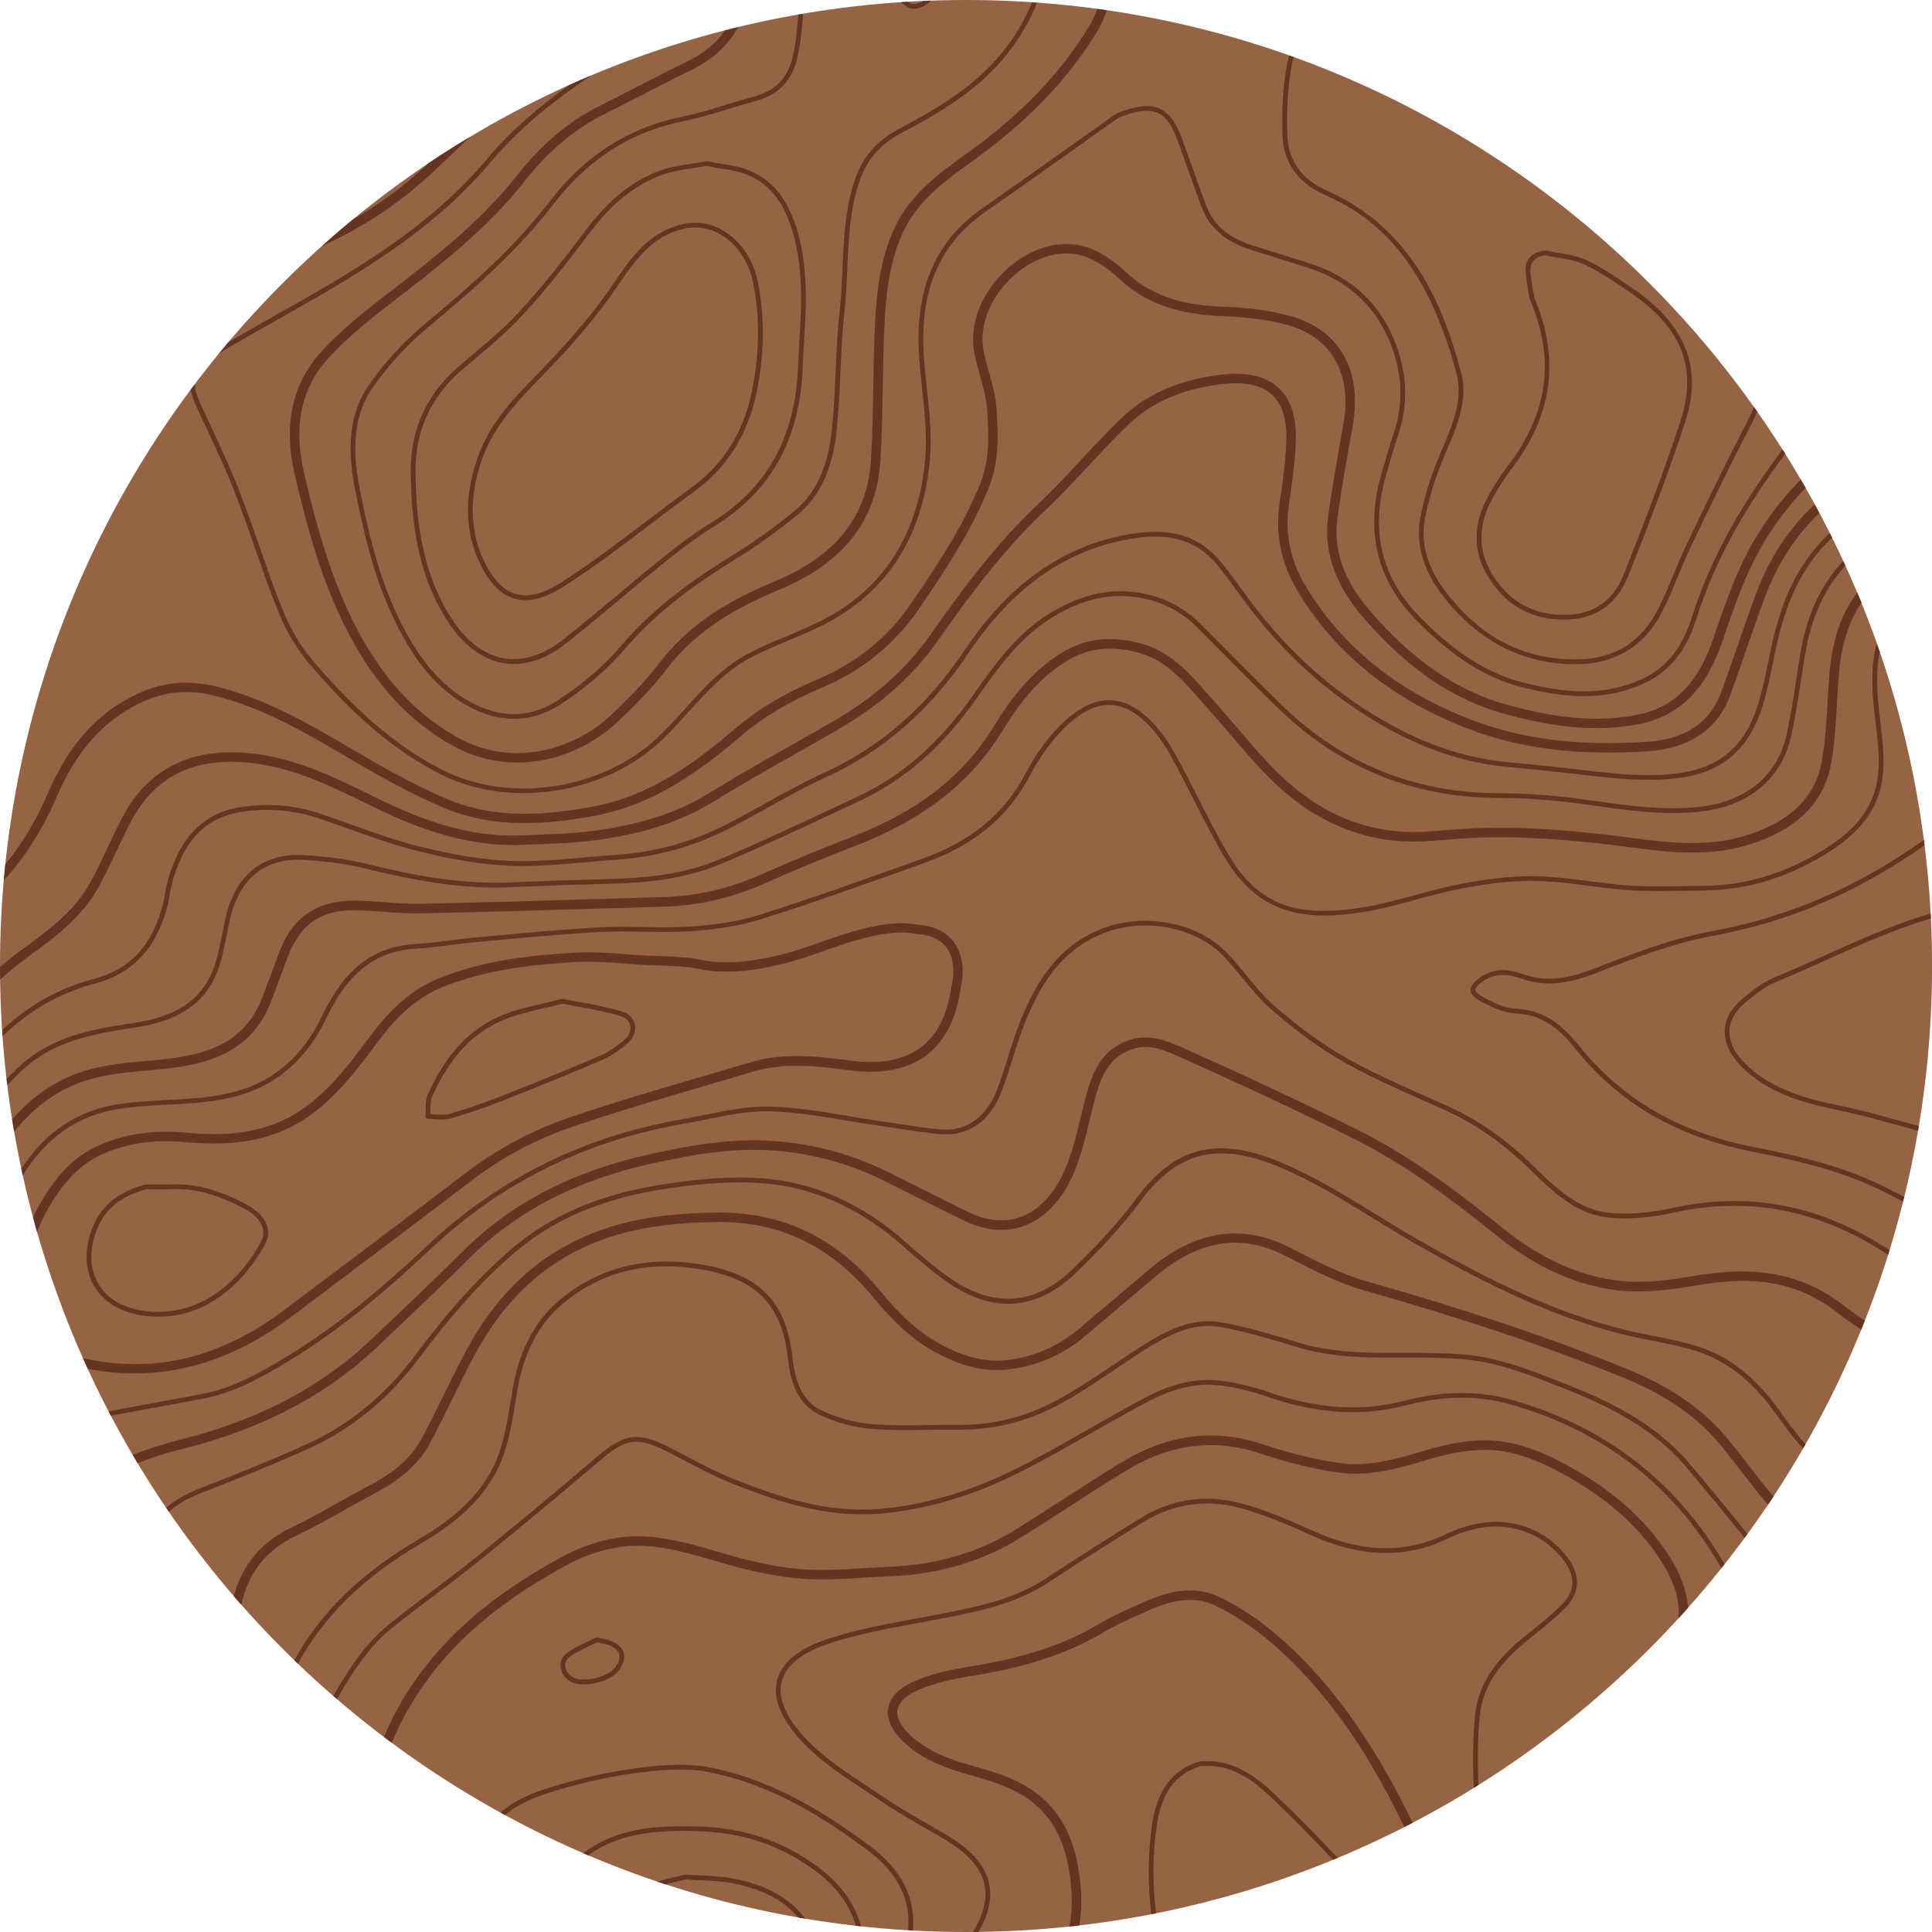
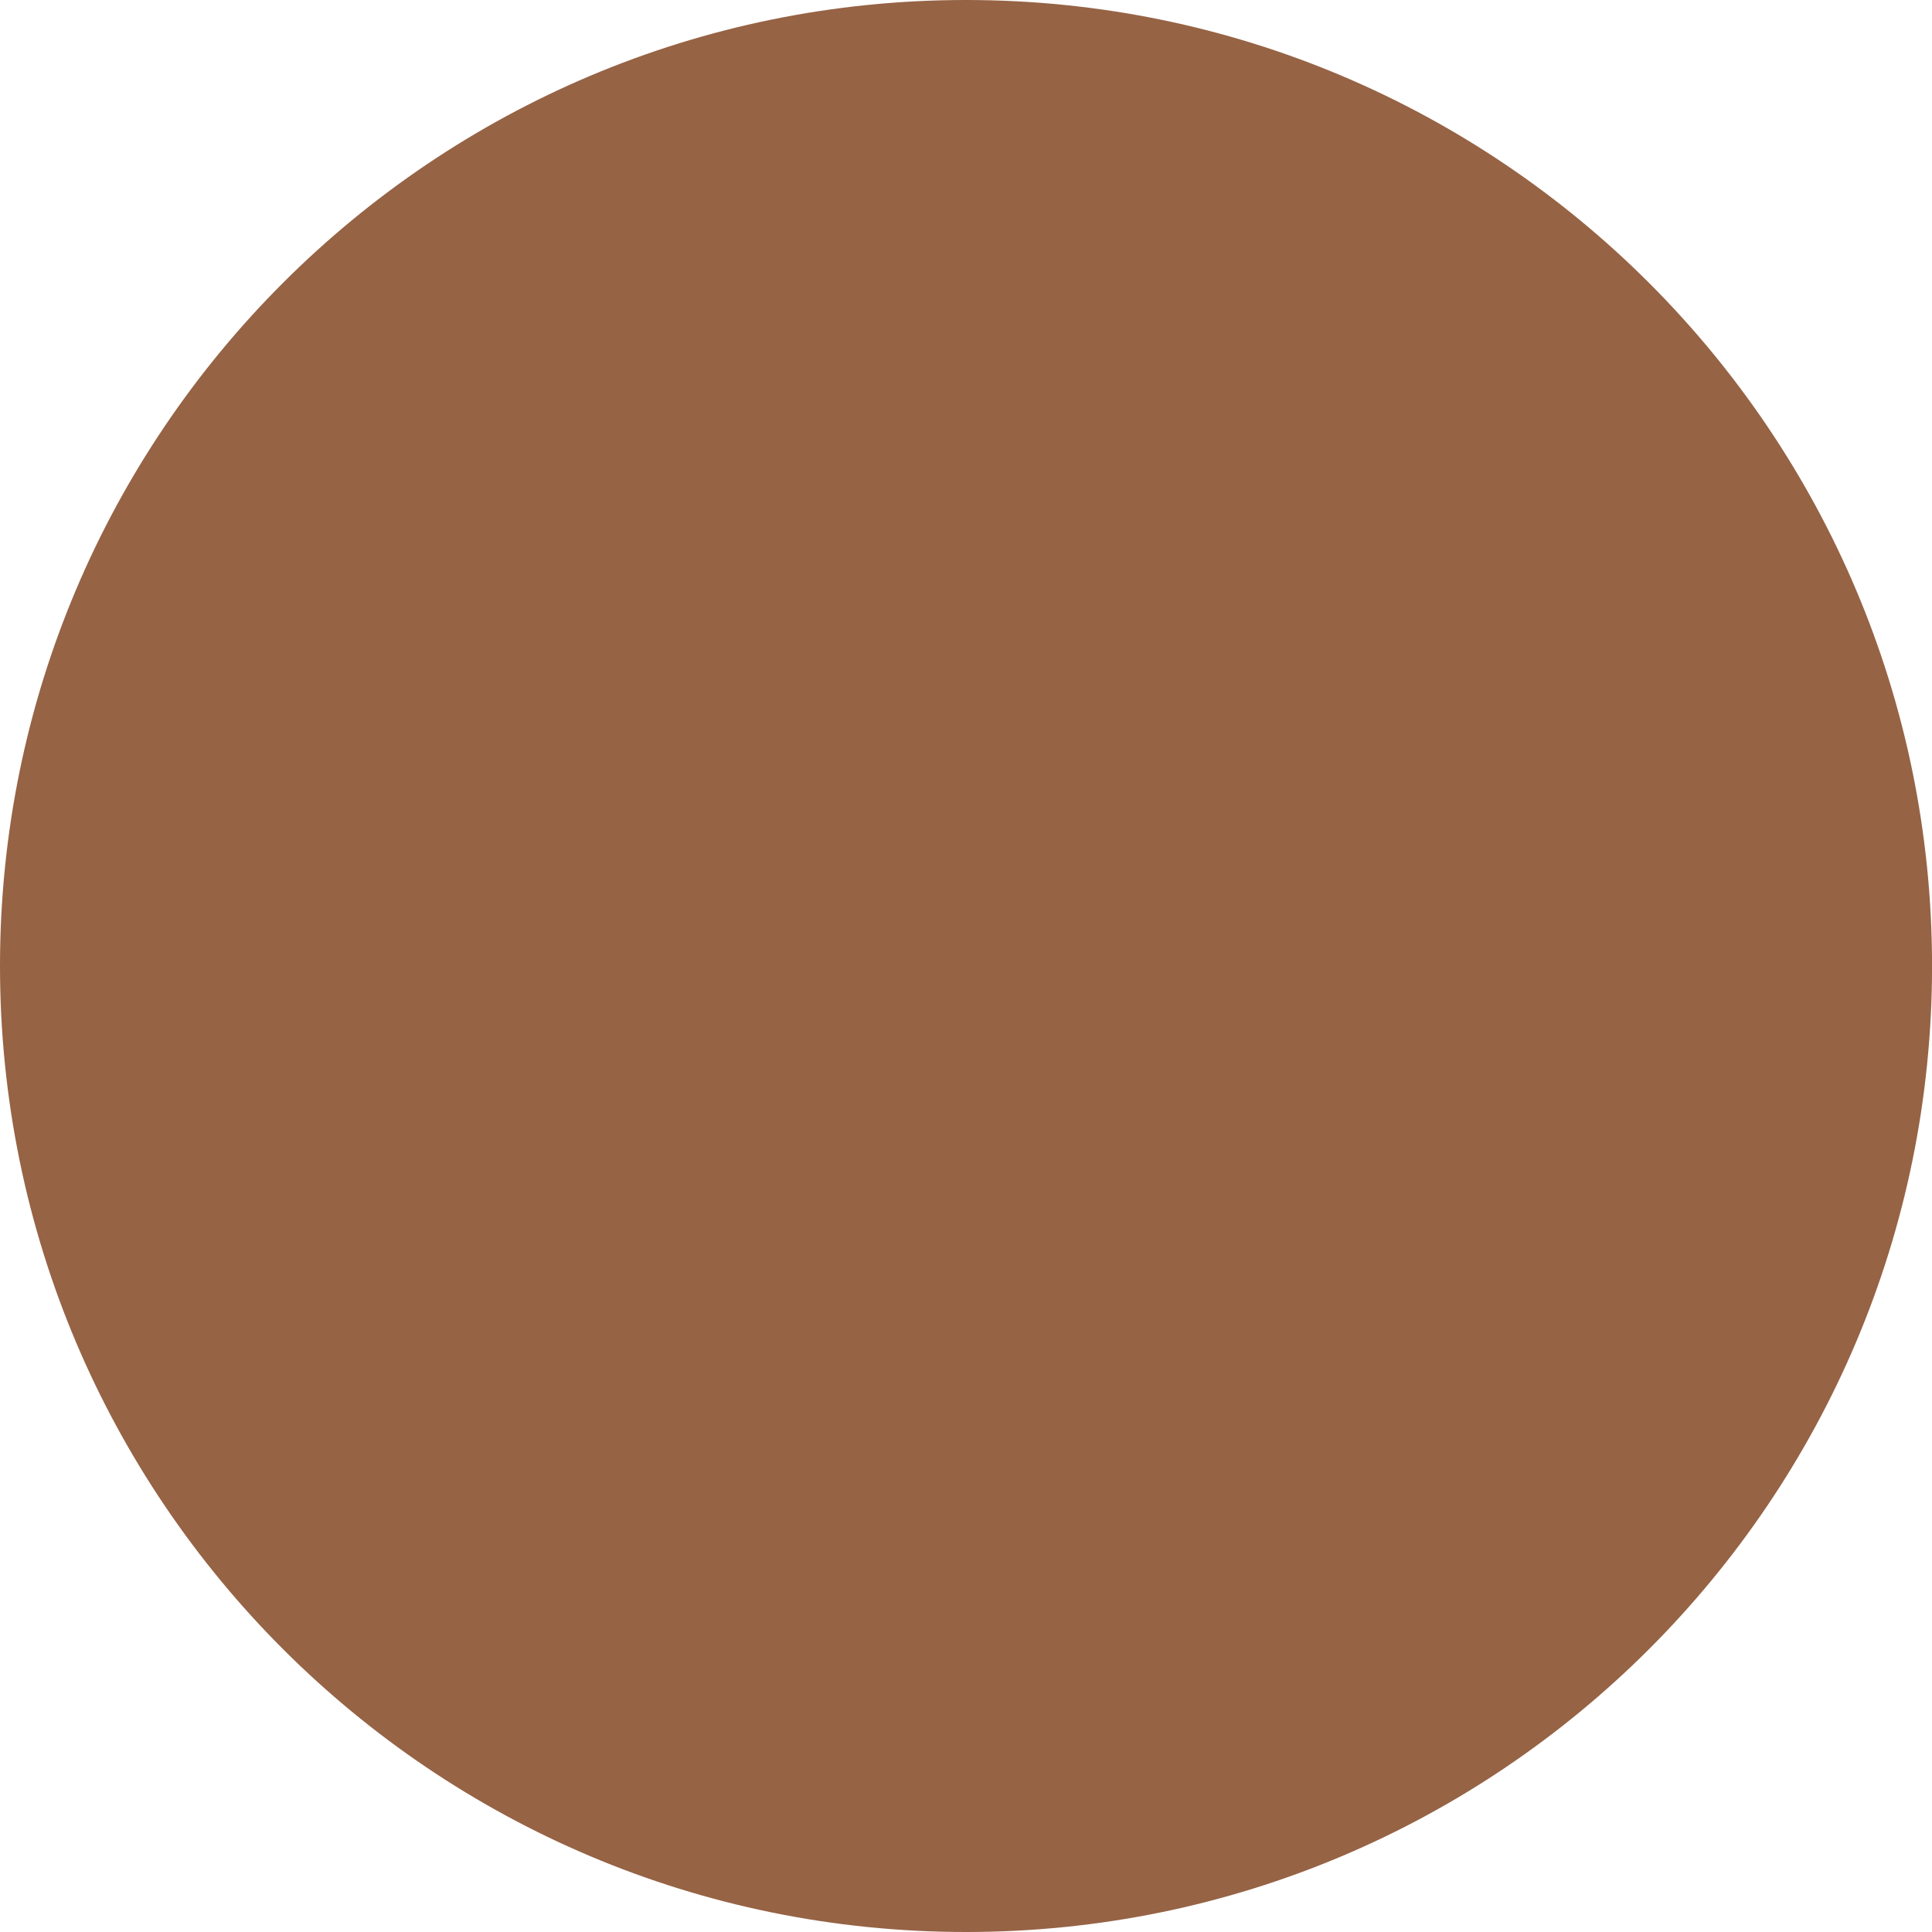
<svg xmlns="http://www.w3.org/2000/svg" fill="#000000" height="407" preserveAspectRatio="xMidYMid meet" version="1" viewBox="0.0 0.0 407.0 407.0" width="407" zoomAndPan="magnify">
  <g id="change1_1">
    <path d="M407.01,203.5c0,112.39-91.11,203.5-203.5,203.5S0,315.9,0,203.5S91.11,0,203.5,0S407.01,91.11,407.01,203.5 z" fill="#966345" />
  </g>
  <g id="change2_1">
-     <path d="M30.77,277.23c0.9,0.1,1.76,0.15,2.61,0.15c13.2,0,20.44-11.49,22.43-15.2c0.7-1.3,0.85-2.61,0.46-3.9 c-0.55-1.77-2.14-3.4-4.61-4.69c-5.79-3.03-10.81-4.33-15.8-4.07c-1.05,0.05-2.14,0.04-3.19,0.02c-0.5-0.01-0.99-0.01-1.49-0.01 c-0.06,0-0.12,0.01-0.18,0.03c-0.09-0.04-0.2-0.05-0.31-0.02c-5.44,1.43-8.88,4.05-10.82,8.23c-2.14,4.61-2.18,9.36-0.12,13.02 C21.77,274.38,25.69,276.66,30.77,277.23z M20.78,258.19c1.81-3.89,5.04-6.33,10.17-7.68c0.02,0,0.04-0.01,0.05-0.02 c0.06,0.02,0.12,0.03,0.18,0.03c0.49,0,0.98,0.01,1.48,0.01c1.06,0.02,2.16,0.03,3.25-0.03c4.8-0.24,9.66,1.01,15.28,3.96 c2.23,1.17,3.66,2.59,4.12,4.1c0.31,1.02,0.19,2.07-0.38,3.13c-2.04,3.81-9.81,16.12-24.05,14.53c-4.83-0.54-8.37-2.59-10.25-5.93 C18.72,266.92,18.78,262.51,20.78,258.19z M399.78,236c1.46,0.4,2.94,0.81,4.44,1.21c-0.06,0.33-0.11,0.66-0.16,0.99 c-1.53-0.41-3.05-0.82-4.54-1.24c-3.87-1.08-7.87-2.19-11.85-3c-6.81-1.4-13.94-3.18-19.68-8.21c-3.09-2.71-4.71-5.65-4.67-8.5 c0.04-2.53,1.36-4.88,3.92-7c2.02-1.67,4.2-3.38,6.64-4.38c3.65-1.49,7.31-3.14,10.85-4.74c7.08-3.19,14.35-6.45,21.99-8.68 c0.02,0.34,0.04,0.68,0.05,1.03c-7.5,2.21-14.66,5.42-21.63,8.57c-3.55,1.6-7.22,3.25-10.88,4.75c-2.31,0.94-4.42,2.61-6.38,4.23 c-2.33,1.92-3.53,4.02-3.56,6.24c-0.05,3.22,2.33,5.98,4.32,7.73c5.56,4.87,12.55,6.62,19.23,7.98 C391.88,233.8,395.89,234.92,399.78,236z M91.59,235.76c0.5,0.03,1.01,0.07,1.52,0.07c0.62,0,1.25-0.05,1.84-0.22 c3.33-0.94,6.78-2.11,10.54-3.59c8.67-3.41,15.25-6.1,21.34-8.72c1.84-0.79,3.76-2.07,5.54-3.7c1.15-1.05,1.66-2.47,1.36-3.8 c-0.28-1.27-1.24-2.24-2.62-2.68c-2.81-0.89-5.77-1.43-8.63-1.95c-1.23-0.22-2.46-0.45-3.68-0.7c-0.1-0.02-0.2-0.01-0.28,0.02 c-0.09-0.04-0.2-0.05-0.31-0.02c-1.27,0.34-2.56,0.63-3.84,0.93c-2.83,0.65-5.76,1.33-8.48,2.43c-6.87,2.78-12.03,8.29-15.79,16.84 c-0.42,0.95-0.42,2.05-0.43,3.11c0,0.46,0,0.92-0.04,1.36c-0.01,0.14,0.04,0.28,0.13,0.38c0.09,0.1,0.23,0.16,0.37,0.16 C90.61,235.7,91.1,235.73,91.59,235.76z M90.67,233.8c0-1,0-1.94,0.34-2.71c3.65-8.3,8.64-13.63,15.26-16.31 c2.65-1.07,5.53-1.74,8.33-2.38c1.3-0.3,2.59-0.6,3.88-0.94c0.02,0,0.04-0.01,0.05-0.02c0.03,0.01,0.05,0.02,0.08,0.02 c1.23,0.25,2.46,0.48,3.7,0.71c2.83,0.52,5.76,1.05,8.51,1.92c1.04,0.33,1.74,1.03,1.95,1.94c0.22,0.98-0.18,2.04-1.06,2.85 c-1.7,1.55-3.52,2.77-5.27,3.52c-6.07,2.61-12.65,5.3-21.31,8.7c-3.73,1.47-7.15,2.63-10.45,3.56c-0.92,0.26-1.94,0.19-3.03,0.12 c-0.33-0.02-0.66-0.04-0.99-0.06C90.67,234.41,90.67,234.1,90.67,233.8z M28.31,289.33c-3.24,0-6.51-0.33-9.81-0.96 c-0.34-0.75-0.68-1.5-1.02-2.25c14.97,3.34,28.88,0.01,42.39-10.14c12.21-9.17,25.31-19.03,38.32-28.94 c6.59-5.02,13.89-8.92,21.67-11.58c9.37-3.21,19.03-6.03,28.38-8.77c3.32-0.97,6.64-1.94,9.96-2.93c7.17-2.14,14.52-1.18,21.02-0.32 c11.9,1.55,18.94-3.19,20.95-14.1c0.06-0.32,0.12-0.64,0.18-0.96c0.27-1.36,0.52-2.64,0.49-3.9c-0.11-4.67-2.58-7.27-7.37-7.71 c-0.67-0.06-1.35-0.15-2.02-0.24l-0.91-0.12c-0.02,0-0.04-0.01-0.06-0.01c-0.06,0.01-0.11,0.02-0.17,0.02 c-5.75,0.06-11.21,1.97-16.48,3.82c-3.25,1.14-6.62,2.32-10.07,3.08c-5.17,1.14-10.77,2.02-16.73,0.77 c-2.47-0.52-5.12-0.6-7.68-0.67c-1-0.03-2-0.06-3-0.11c-1.45-0.08-2.91-0.19-4.36-0.3c-3.53-0.27-7.18-0.54-10.71-0.34 c-9.04,0.52-18.68,1.51-27.92,5.21c-6.48,2.59-10.75,7.51-14.06,11.98c-3.67,4.94-7.83,10.55-13.5,14.76 c-8.91,6.63-18.72,6.72-27.13,5.95c-1.25-0.12-2.48-0.17-3.69-0.17c-4.71,0-9.13,0.88-13.17,2.63c-5.97,2.58-9.46,7.69-11.83,11.86 c-0.86,1.51-1.58,3.08-2.18,4.67c-0.3-1.04-0.57-2.08-0.85-3.12c0.39-0.85,0.82-1.7,1.29-2.53c2.52-4.44,6.26-9.89,12.77-12.71 c5.39-2.33,11.4-3.21,17.84-2.61c8.04,0.75,17.39,0.67,25.75-5.56c5.43-4.04,9.5-9.52,13.09-14.35c3.48-4.69,7.98-9.86,14.93-12.64 c9.51-3.8,19.34-4.82,28.55-5.35c3.66-0.21,7.38,0.07,10.97,0.34c1.44,0.11,2.88,0.22,4.32,0.3c0.98,0.05,1.96,0.08,2.95,0.11 c2.65,0.08,5.39,0.16,8.03,0.72c5.59,1.17,10.94,0.33,15.88-0.76c3.33-0.73,6.64-1.89,9.83-3.01c5.43-1.9,11.04-3.87,17.12-3.93 c0.08,0,0.13,0,0.19,0.02c0.1-0.02,0.2-0.02,0.3-0.01l0.92,0.12c0.65,0.09,1.29,0.17,1.94,0.23c5.79,0.54,9.05,3.97,9.18,9.66 c0.03,1.47-0.25,2.92-0.52,4.33c-0.06,0.31-0.12,0.63-0.18,0.94c-2.2,11.98-10.22,17.42-23.18,15.72 c-6.29-0.82-13.43-1.76-20.18,0.26c-3.32,0.99-6.64,1.96-9.97,2.94c-9.32,2.73-18.96,5.55-28.29,8.74 c-7.58,2.59-14.69,6.39-21.11,11.28c-13.02,9.92-26.12,19.77-38.33,28.95C50.66,285.4,39.68,289.33,28.31,289.33z M2.99,238.4 c-0.15-0.87-0.29-1.74-0.43-2.61c3.15-3.6,7.13-6.91,12.31-9.12c5.14-2.19,10.57-2.68,15.82-3.16c1.55-0.14,3.16-0.29,4.72-0.47 c7.73-0.92,16.13-3.17,19.79-12.78l0.49-1.28c0.92-2.42,1.88-4.91,2.76-7.39c2.01-5.66,5.74-12.13,16.89-11.85 c1.89,0.05,3.8,0.19,5.65,0.32c2.53,0.19,5.14,0.38,7.69,0.33c12.89-0.27,26-0.66,38.68-1.04c4.1-0.12,8.21-0.24,12.31-0.36 c6.99-0.2,13.81-1.74,20.25-4.58c7.28-3.21,13.39-5.74,19.21-7.97c14.16-5.42,23.78-12.88,30.27-23.47 c3.1-5.06,7.54-11.4,14.41-15.54c4.81-2.9,10.15-3.54,16.32-1.94c6.28,1.63,10.24,6.12,14.06,10.46c0.53,0.6,1.06,1.21,1.6,1.8 c1.66,1.84,3.29,3.76,4.87,5.61c2.72,3.19,5.53,6.5,8.55,9.46c8.86,8.72,19.07,12.9,30.3,12.42c1.73-0.07,3.5-0.22,5.22-0.36 c1.48-0.12,3.02-0.25,4.54-0.33c12.42-0.66,24.81,0.67,36.35,2.2c7.26,0.97,15,1.54,22.34-0.78c9.36-2.95,14.55-8.13,15.87-15.81 c0.7-4.08,0.94-8.33,1.18-12.44c0.11-1.85,0.21-3.69,0.36-5.53c0.57-7.21,2.47-12.86,5.89-17.37c0.3,0.72,0.59,1.44,0.88,2.16 c-2.76,4.02-4.28,8.98-4.78,15.37c-0.14,1.83-0.25,3.66-0.35,5.49c-0.24,4.17-0.49,8.48-1.2,12.67c-1.46,8.5-7.1,14.18-17.24,17.38 c-7.71,2.43-15.71,1.85-23.21,0.85c-11.44-1.52-23.72-2.84-35.98-2.19c-1.49,0.08-3.01,0.21-4.48,0.33 c-1.73,0.14-3.52,0.29-5.3,0.37c-11.81,0.5-22.51-3.87-31.79-12.99c-3.08-3.03-5.92-6.36-8.67-9.59c-1.57-1.84-3.19-3.75-4.83-5.57 c-0.54-0.6-1.08-1.21-1.62-1.82c-3.79-4.3-7.37-8.37-13.06-9.84c-5.62-1.46-10.46-0.9-14.79,1.72c-6.5,3.92-10.75,10.01-13.73,14.87 c-6.74,10.99-16.67,18.71-31.26,24.29c-5.79,2.22-11.87,4.74-19.12,7.94c-6.68,2.95-13.75,4.55-21,4.75 c-4.1,0.12-8.21,0.24-12.31,0.36c-12.68,0.38-25.79,0.77-38.69,1.04c-2.64,0.06-5.3-0.14-7.88-0.33c-1.82-0.13-3.71-0.27-5.55-0.32 c-0.23-0.01-0.45-0.01-0.67-0.01c-7.38,0-11.67,3.18-14.28,10.53c-0.89,2.49-1.84,5-2.77,7.43l-0.49,1.27 c-4.04,10.61-13.1,13.06-21.42,14.06c-1.59,0.19-3.21,0.34-4.78,0.48c-5.1,0.46-10.37,0.94-15.22,3 C10.85,230.55,6.76,233.72,2.99,238.4z M1.54,228.59c-0.05-0.43-0.1-0.86-0.15-1.29c0.99-1.03,2-2.03,3.05-2.97 c6.61-5.93,14.85-7.53,23.42-8.77c9.99-1.44,15.43-5.47,17.64-13.06c0.59-2.04,1.01-4.18,1.42-6.25c0.13-0.67,0.26-1.35,0.4-2.02 c2-9.74,7.8-14.61,16.79-14.08c4.95,0.29,9.23,0.89,13.09,1.83c9.5,2.33,19.79,4.41,30.62,3.91c6.6-0.31,13.16-0.51,20.99-0.73 c6.44-0.18,14.83-0.8,22.57-4.03c8.27-3.45,16.53-7.33,24.52-11.07l4.78-2.24c9.29-4.33,17.18-11.24,24.12-21.1l0.12-0.18 c4.41-6.26,8.96-12.73,15.81-17.07c5.26-3.33,10.47-4.97,15.5-4.91c6.52,0.1,12.27,2.47,16.62,6.84c1.52,1.52,3.03,3.04,4.54,4.56 c4.06,4.09,8.27,8.32,12.46,12.42c12.64,12.35,27.97,18.64,45.57,18.71c4.53,0.02,9.04,0.26,13.43,0.73 c2.56,0.27,5.15,0.63,7.65,0.98c6.9,0.96,14.03,1.96,21.19,1.21c10.07-1.04,16.7-6.46,18.67-15.24c0.86-3.83,1.46-7.79,2.05-11.62 c0.29-1.9,0.58-3.8,0.9-5.7c1.35-7.97,4.36-14.4,8.98-19.26c0.15,0.33,0.31,0.66,0.46,0.99c-4.33,4.69-7.17,10.85-8.45,18.44 c-0.32,1.89-0.61,3.79-0.9,5.68c-0.59,3.85-1.2,7.83-2.06,11.69c-2.07,9.24-9,14.92-19.54,16.02c-7.29,0.75-14.48-0.25-21.43-1.22 c-2.49-0.35-5.07-0.71-7.62-0.98c-4.35-0.47-8.83-0.71-13.33-0.73c-17.87-0.07-33.43-6.46-46.27-18.99 c-4.2-4.1-8.41-8.34-12.47-12.43c-1.51-1.52-3.02-3.04-4.54-4.56c-4.17-4.18-9.68-6.45-15.93-6.54c-4.83-0.07-9.85,1.52-14.95,4.75 c-6.68,4.23-11.18,10.62-15.53,16.8l-0.12,0.18c-7.05,10.01-15.07,17.02-24.52,21.43l-4.78,2.24c-8,3.75-16.27,7.63-24.56,11.09 c-7.9,3.3-16.4,3.93-22.93,4.11c-7.81,0.22-14.37,0.42-20.97,0.73c-10.95,0.51-21.33-1.59-30.9-3.94c-3.8-0.93-8.03-1.52-12.92-1.81 c-10.63-0.63-14.44,6.88-15.76,13.28c-0.14,0.67-0.27,1.34-0.4,2.01c-0.41,2.09-0.83,4.25-1.44,6.34 c-2.34,8.02-8.03,12.27-18.46,13.78c-8.41,1.21-16.49,2.78-22.89,8.52C3.87,226.19,2.69,227.36,1.54,228.59z M126.21,22.36 c2.73-1.35,5.43-2.75,8.14-4.14c3.37-1.74,6.86-3.53,10.33-5.22c3.56-1.73,6.22-3.92,8.06-6.61c0.9-0.23,1.82-0.45,2.73-0.67 c-2.02,3.8-5.34,6.85-9.91,9.07c-3.45,1.68-6.93,3.47-10.29,5.2c-2.71,1.4-5.43,2.8-8.16,4.16c-6.06,3.01-11.61,7.7-16.52,13.94 c-8.01,10.19-18.2,18.05-28.06,25.64l-1.14,0.88c-5.26,4.05-9,7.37-12.14,10.76c-5.77,6.22-7.51,14.41-5.18,24.32 c2.82,11.98,6.45,25.76,13.92,37.68c4.93,7.87,10.83,13.69,18.05,17.8c12.06,6.87,25.17,2.62,32.8-4.64 c3.21-3.05,6.91-6.72,9.99-10.75c5.6-7.32,13.1-12.66,24.34-17.29c12.9-5.33,19.54-13.67,20.3-25.52c0.33-5.19,0.42-10.49,0.5-15.62 c0.07-4.24,0.14-8.61,0.35-12.92c0.32-6.62,1.04-13.65,4.05-20.24c3.32-7.27,9.5-11.7,15.47-15.98 c11.12-7.97,19.45-16.62,25.46-26.43c0.79-1.29,1.41-2.59,1.86-3.9c0.67,0.09,1.34,0.18,2.01,0.28c-0.51,1.57-1.22,3.13-2.16,4.66 c-6.15,10.05-14.66,18.88-26,27.01c-5.76,4.13-11.71,8.4-14.82,15.18c-2.87,6.29-3.56,13.09-3.87,19.51 c-0.21,4.27-0.28,8.64-0.35,12.86c-0.08,5.15-0.17,10.48-0.51,15.72c-0.82,12.68-7.86,21.59-21.53,27.23 c-10.89,4.5-18.14,9.63-23.51,16.66c-3.17,4.14-6.93,7.88-10.2,10.98c-5.27,5.01-12.97,8.67-21.25,8.67 c-4.57,0-9.32-1.12-13.93-3.74c-7.51-4.28-13.64-10.32-18.75-18.48c-7.63-12.18-11.32-26.15-14.17-38.28 c-2.49-10.6-0.59-19.4,5.66-26.14c3.22-3.47,7.04-6.86,12.38-10.98l1.14-0.88c9.76-7.52,19.85-15.29,27.71-25.29 C114.1,30.38,119.88,25.5,126.21,22.36z M20.11,207.16c-7.44,1.98-13.88,5.62-19.57,11.13c-0.03-0.43-0.05-0.87-0.08-1.3 c5.67-5.3,12.05-8.84,19.4-10.8c7.6-2.02,12.19-6.98,14.45-15.61c0.17-0.66,0.28-1.32,0.39-2.03c0.1-0.64,0.2-1.29,0.36-1.93 c2.31-9.52,7.32-15.05,14.89-16.45c5.85-1.08,11.93-0.64,17.57,1.26c2.12,0.71,4.22,1.47,6.33,2.23c4.53,1.63,9.21,3.31,13.92,4.51 c7.68,1.95,13.96,2.97,19.76,3.19c5.22,0.2,10.57-0.28,15.74-0.74c2.17-0.19,4.42-0.39,6.62-0.54c8.11-0.54,15.95-2.72,23.3-6.48 c2.69-1.38,5.38-2.87,7.98-4.32c3.99-2.22,8.12-4.51,12.34-6.43c11.96-5.45,21.7-13.93,29.76-25.95 c9.54-14.23,21.13-22.24,35.43-24.48c8.23-1.29,14.12,0.62,18.54,6.02c1.53,1.87,2.98,3.86,4.38,5.77l1.07,1.47 c7.64,10.39,16.34,18.52,26.61,24.85c9.54,5.88,18.82,9.16,28.37,10.04c4.58,0.42,9.33,0.91,14.12,1.45l2.06,0.24 c6.76,0.79,13.15,1.53,19.89,0.61c8.9-1.21,14.27-6.08,16.88-15.34c0.76-2.68,1.34-5.47,1.9-8.17c0.33-1.61,0.67-3.21,1.04-4.81 c2.26-9.7,6.18-17.02,11.92-22.22c0.16,0.31,0.31,0.63,0.47,0.94c-5.48,5.05-9.23,12.13-11.42,21.5c-0.37,1.59-0.7,3.19-1.03,4.79 c-0.56,2.72-1.15,5.53-1.92,8.24c-2.74,9.68-8.37,14.79-17.71,16.06c-6.87,0.93-13.62,0.15-20.14-0.61l-2.06-0.24 c-4.78-0.54-9.52-1.03-14.09-1.45c-9.71-0.89-19.13-4.22-28.8-10.18c-10.38-6.4-19.17-14.61-26.89-25.11l-1.08-1.47 c-1.39-1.91-2.83-3.88-4.34-5.73c-4.17-5.09-9.76-6.9-17.61-5.66c-14,2.2-25.37,10.06-34.75,24.05 c-8.17,12.18-18.04,20.78-30.17,26.31c-4.19,1.91-8.29,4.19-12.27,6.4c-2.61,1.45-5.31,2.95-8.01,4.34 c-7.47,3.82-15.44,6.04-23.69,6.59c-2.2,0.15-4.44,0.34-6.6,0.54c-5.2,0.46-10.58,0.94-15.87,0.74c-5.87-0.22-12.22-1.24-19.97-3.22 c-4.76-1.21-9.46-2.9-14.01-4.54c-2.1-0.75-4.2-1.51-6.31-2.22c-5.48-1.85-11.39-2.27-17.07-1.23c-7.24,1.33-11.86,6.47-14.1,15.7 c-0.15,0.6-0.25,1.24-0.34,1.85c-0.11,0.7-0.22,1.42-0.41,2.13C32.94,199.73,27.99,205.07,20.11,207.16z M192.31,406.7 c-0.33-0.02-0.67-0.04-1-0.06c0.62-6.5-2.26-12.18-8.59-16.9c-8.39-6.26-19.77-13.78-33.41-16.43c-5.14-1-10.76-0.44-16.05,0.31 c-6.1,0.86-12.27,2.31-18.34,4.29c-3.59,1.17-6.42,2.65-8.54,4.46c-0.32-0.17-0.62-0.35-0.94-0.52c2.25-2.01,5.28-3.62,9.17-4.89 c6.13-2,12.36-3.46,18.51-4.33c5.39-0.76,11.1-1.33,16.39-0.3c13.84,2.69,25.34,10.29,33.82,16.61 C189.94,393.87,192.96,399.84,192.31,406.7z M355.92,308.33c4.35,5.16,8.4,10.07,12.2,14.81c-0.2,0.28-0.41,0.56-0.61,0.84 c-3.85-4.8-7.94-9.77-12.36-15c-7.14-8.46-17.04-13.11-25.79-16.53l-1.12-0.44c-6.3-2.48-12.82-5.04-19.72-5.64 c-4.32-0.37-8.62-0.4-12.25-0.38c-7.6,0.05-15.41,0.1-22.94-2.18l-0.81-0.25c-5.02-1.52-10.21-3.1-15.42-4.01 c-5.69-1-10.83,1.59-15.53,4.55c-2.22,1.39-4.43,2.88-6.58,4.33c-3.85,2.59-7.83,5.26-11.97,7.49c-6.64,3.58-13.74,5.34-21.16,5.25 c-2.12-0.03-4.29,0.01-6.39,0.04c-3.84,0.06-7.82,0.12-11.71-0.18c-3.63-0.28-7.53-1.32-10.98-2.93c-5.19-2.42-6.36-7.93-6.79-11.86 c-1.3-11.91-7.16-17.45-20.24-19.12c-10.18-1.3-18.81,0.93-26.37,6.84c-5.54,4.33-8.93,10.49-10.37,18.82 c-0.14,0.8-0.27,1.61-0.4,2.41c-0.69,4.19-1.4,8.53-2.98,12.47c-3.52,8.76-10.99,14-17.11,17.59c-11.92,7-20.21,15.1-25.77,25.24 c-0.25-0.24-0.5-0.49-0.75-0.73c5.65-10.18,14.03-18.33,26.01-25.37c5.98-3.51,13.28-8.63,16.68-17.11 c1.54-3.83,2.24-8.12,2.92-12.26c0.13-0.81,0.27-1.62,0.4-2.42c1.48-8.59,4.99-14.95,10.74-19.44c7.68-6,16.8-8.37,27.12-7.05 c13.63,1.75,19.75,7.54,21.1,20.01c0.65,5.95,2.56,9.36,6.22,11.07c3.35,1.56,7.12,2.56,10.63,2.84c3.85,0.3,7.8,0.24,11.62,0.18 c2.1-0.03,4.28-0.07,6.42-0.04c7.23,0.1,14.18-1.64,20.67-5.13c4.1-2.21,8.06-4.87,11.89-7.44c2.15-1.45,4.37-2.94,6.6-4.34 c4.87-3.06,10.21-5.75,16.24-4.69c5.26,0.92,10.49,2.51,15.53,4.04l0.81,0.24c7.39,2.24,15.13,2.19,22.6,2.14 c3.7-0.02,8.02,0,12.38,0.38c7.05,0.61,13.63,3.2,20,5.7l1.12,0.44C338.6,294.99,348.64,299.7,355.92,308.33z M368.38,308.7 c1.69,2.19,3.4,4.41,5.22,6.55c-0.38,0.58-0.76,1.16-1.15,1.74c-1.98-2.31-3.83-4.71-5.66-7.07c-1.39-1.8-2.83-3.67-4.29-5.45 c-5-6.1-11.69-10.69-21.03-14.46c-16.02-6.47-33.22-12.24-54.11-18.17c-5.35-1.52-10.43-4.13-15.35-6.66l-1.12-0.57 c-9.58-4.91-18.43-3.44-27.86,4.62c-2.19,1.88-4.4,3.74-6.61,5.6c-2.5,2.11-5,4.22-7.49,6.35c-5.02,4.31-10.81,6.78-17.21,7.37 c-4.56,0.41-9.36-0.79-14.65-3.67c-4.48-2.44-8.6-6.07-12.98-11.42c-9-10.99-19.88-16.22-33.2-16.02 c-8.52,0.14-18.53,0.89-28.16,5.44c-9.73,4.6-17.26,12.15-23.03,23.08c-1.5,2.84-2.94,5.77-4.33,8.61 c-1.53,3.11-3.11,6.33-4.77,9.44c-2.94,5.49-7.87,8.61-12.3,10.94c-2.08,1.09-4.18,2.27-6.2,3.41c-3.17,1.78-6.44,3.62-9.79,5.21 c-6.27,2.98-10.04,7.75-11.46,14.51c-0.54-0.61-1.08-1.22-1.61-1.83c1.79-6.61,5.87-11.47,12.21-14.48 c3.28-1.56,6.53-3.38,9.66-5.15c2.04-1.14,4.14-2.33,6.25-3.44c4.17-2.19,8.79-5.1,11.47-10.11c1.65-3.08,3.22-6.29,4.74-9.38 c1.4-2.85,2.85-5.8,4.36-8.66c5.98-11.33,13.81-19.16,23.94-23.95c9.97-4.71,20.25-5.49,28.98-5.63 c14.02-0.2,25.37,5.26,34.78,16.75c4.21,5.14,8.14,8.61,12.39,10.93c4.93,2.69,9.34,3.82,13.51,3.44c5.98-0.54,11.4-2.86,16.09-6.89 c2.49-2.14,4.99-4.25,7.5-6.36c2.2-1.86,4.41-3.71,6.6-5.59c9.98-8.54,19.82-10.13,30.07-4.88l1.12,0.57 c4.83,2.48,9.82,5.05,14.98,6.51c20.97,5.95,38.23,11.75,54.32,18.24c9.67,3.9,16.6,8.68,21.83,15.05 C365.53,305.01,366.98,306.88,368.38,308.7z M281.82,391.38c-0.33,0.14-0.66,0.27-0.99,0.41c-4.26-4.52-8.55-8.87-12.81-12.94 c-3.98-3.8-8.54-7.27-14.74-6.81c-0.07,0-0.15-0.01-0.22-0.03c-0.01,0-0.03,0.01-0.04,0.01c-5.38,1.6-8.35,5.61-9.35,12.62 c-0.86,6.04-0.9,12.16-0.13,18.42c-0.33,0.07-0.66,0.13-0.99,0.19c-0.79-6.37-0.74-12.6,0.13-18.75 c1.04-7.34,4.33-11.73,10.05-13.44c0.11-0.03,0.22-0.03,0.32,0.01c0.04-0.02,0.09-0.03,0.14-0.03c6.63-0.47,11.55,3.31,15.5,7.08 C273.07,382.3,277.46,386.75,281.82,391.38z M297.59,383.98c-0.58,0.31-1.17,0.62-1.75,0.92c-6.83-14.15-15.32-27.89-28.12-38.93 c-3.63-3.13-7.68-5.81-11.72-7.75c-3.82-1.84-8.25-1.53-13.92,0.99l-1.17,0.52c-2.85,1.26-5.8,2.56-8.47,4.16 c-9.46,5.66-19.85,7.88-27.86,9.18c-3.39,0.55-7.34,1.32-10.95,2.86c-1.9,0.81-4.24,2.22-4.57,4.29c-0.27,1.73,0.88,3.77,3.33,5.89 c3.73,3.22,8.29,4.7,12.65,5.93c5.2,1.47,11.1,3.14,15.68,7.81c4.74,4.84,6.07,10.92,6.65,15.08c0.56,3.95,0.55,7.55-0.02,10.69 c-0.7,0.08-1.4,0.17-2.1,0.24c0.04-0.17,0.09-0.34,0.12-0.51c0.55-2.95,0.55-6.36,0.02-10.13c-0.88-6.25-2.76-10.55-6.1-13.96 c-4.21-4.29-9.83-5.88-14.79-7.29c-4.57-1.29-9.38-2.85-13.42-6.34c-3.79-3.27-4.26-6-4-7.71c0.26-1.65,1.46-3.99,5.76-5.83 c3.8-1.62,7.9-2.43,11.41-3c7.83-1.27,17.99-3.44,27.15-8.92c2.78-1.66,5.78-2.99,8.69-4.27l1.16-0.51 c3.93-1.74,9.82-3.74,15.6-0.97c4.2,2.02,8.4,4.8,12.16,8.04C281.97,355.61,290.73,369.86,297.59,383.98z M4.8,247.6 c-0.1-0.46-0.2-0.93-0.3-1.39c5.04-7.75,11.91-12.32,20.47-13.6c3.4-0.51,6.9-0.7,10.28-0.88c1.53-0.08,3.05-0.16,4.58-0.27 c4.17-0.3,9.04-0.87,13.59-2.83c6.23-2.68,11.09-7.61,14.46-14.66c4.75-9.94,10.82-14.6,19.69-15.1c2.42-0.14,4.89-0.46,7.27-0.76 c1.76-0.23,3.58-0.46,5.38-0.62c1.65-0.15,3.29-0.3,4.94-0.45c6.92-0.64,14.07-1.3,21.12-1.67c3.06-0.16,6.18-0.11,9.19-0.06 c3.27,0.05,6.66,0.11,9.96-0.11c5.73-0.38,10.53-1.2,14.68-2.51c10.66-3.37,21.38-7.2,31.74-10.91l2.62-0.94 c10.09-3.61,17.13-9.42,21.52-17.78c2.09-3.98,4.62-7.51,7.33-10.21c6.46-6.44,12.43-7.05,18.26-1.84c2.12,1.89,4.1,4.48,5.89,7.69 c1.71,3.07,3.33,6.25,4.89,9.33c2.14,4.2,4.34,8.55,6.81,12.64c6.77,11.21,15.93,12.32,27.61,10.54c3.76-0.57,7.54-1.61,11.18-2.61 c2.96-0.81,6.02-1.65,9.09-2.25c4.51-0.88,10.44-1.87,16.36-1.76c3.82,0.07,7.68,0.57,11.41,1.04c2.79,0.36,5.67,0.73,8.51,0.92 c3.79,0.25,7.68,0.18,11.44,0.12c1.36-0.02,2.72-0.05,4.07-0.06c7.44-0.05,14.66-1.87,21.45-5.41c6.55-3.41,13.47-8.01,15.09-16.29 c0.79-4.03,0.26-8.45-0.26-12.72c-0.11-0.88-0.21-1.76-0.31-2.64c-0.51-4.75-0.67-9.56,0.56-13.97c0.21,0.58,0.41,1.16,0.62,1.75 c-0.8,3.86-0.63,8.01-0.18,12.11c0.09,0.87,0.2,1.74,0.31,2.62c0.52,4.35,1.07,8.84,0.25,13.03c-1.7,8.69-8.85,13.46-15.61,16.98 c-6.93,3.61-14.3,5.46-21.9,5.52c-1.35,0.01-2.71,0.03-4.06,0.06c-3.78,0.07-7.69,0.13-11.52-0.12c-2.87-0.19-5.77-0.56-8.57-0.92 c-3.71-0.48-7.54-0.97-11.31-1.04c-5.8-0.12-11.68,0.87-16.15,1.74c-3.03,0.59-6.07,1.42-9.01,2.23c-3.67,1.01-7.47,2.05-11.3,2.63 c-10.45,1.59-21.14,1.35-28.62-11.01c-2.49-4.12-4.71-8.48-6.85-12.7c-1.56-3.07-3.17-6.24-4.87-9.29 c-1.74-3.11-3.65-5.61-5.68-7.43c-5.43-4.85-10.79-4.28-16.88,1.8c-2.63,2.63-5.11,6.07-7.15,9.96 c-4.51,8.59-11.73,14.56-22.06,18.25l-2.62,0.94c-10.37,3.71-21.1,7.55-31.78,10.92c-4.23,1.33-9.11,2.17-14.92,2.56 c-3.34,0.22-6.75,0.17-10.05,0.11c-1.47-0.02-2.97-0.05-4.48-0.05c-1.55,0-3.11,0.03-4.64,0.11c-7.03,0.37-14.18,1.03-21.08,1.67 c-1.65,0.15-3.29,0.3-4.94,0.45c-1.78,0.16-3.59,0.39-5.34,0.62c-2.4,0.31-4.88,0.63-7.34,0.77c-8.46,0.48-14.27,4.96-18.84,14.54 c-3.48,7.27-8.51,12.37-14.97,15.14c-4.69,2.01-9.67,2.6-13.91,2.91c-1.53,0.11-3.06,0.19-4.59,0.27 c-3.36,0.18-6.83,0.37-10.19,0.87C16.55,234.87,9.74,239.58,4.8,247.6z M398.06,263.35c-0.1,0.33-0.2,0.66-0.3,0.99 c-14.49-9.52-29.31-12.42-45.33-8.85c-4.55,1.01-9.09,1.38-13.14,1.05c-7.2-0.58-12.39-5.7-16.57-9.8 c-5.7-5.61-11.46-9.71-17.6-12.54c-1.97-0.91-3.95-1.79-5.93-2.67c-5.24-2.33-10.66-4.74-15.73-7.59 c-5.1-2.87-10.21-6.55-15.61-11.25c-2.24-1.95-4.16-4.29-6.02-6.56c-1.36-1.65-2.76-3.36-4.27-4.9c-6.11-6.21-17.22-8.08-25.84-4.34 c-8.69,3.77-12.74,11.17-15.55,17.91c-1.12,2.69-2.01,5.53-2.88,8.29c-0.71,2.26-1.44,4.59-2.3,6.84 c-2.43,6.36-7.09,9.54-13.12,8.98c-2.89-0.27-5.8-0.72-8.62-1.16c-1.36-0.21-2.71-0.42-4.07-0.61c-2.32-0.33-4.66-0.72-6.94-1.1 c-5.3-0.89-10.77-1.81-16.16-1.93c-4.44-0.1-9,0.83-13.42,1.73c-1.61,0.33-3.28,0.67-4.92,0.95c-20.36,3.54-38.17,12.36-52.93,26.24 c-7.8,7.33-18.31,16.68-30.44,23.96c-5.31,3.19-11.04,6.4-17.53,7.64c-3.45,0.66-6.91,1.29-10.37,1.92c-3,0.55-6.06,1.11-9.12,1.69 c-0.16-0.31-0.33-0.62-0.49-0.92c3.16-0.6,6.33-1.18,9.43-1.75c3.46-0.63,6.91-1.26,10.36-1.92c6.33-1.21,11.97-4.37,17.2-7.51 c12.05-7.23,22.51-16.54,30.27-23.83c14.91-14.01,32.89-22.92,53.44-26.49c1.63-0.28,3.29-0.62,4.89-0.95 c4.47-0.91,9.1-1.85,13.64-1.75c5.46,0.12,10.97,1.04,16.3,1.94c2.27,0.38,4.61,0.77,6.91,1.1c1.36,0.19,2.72,0.4,4.08,0.61 c2.8,0.43,5.7,0.88,8.56,1.15c7.48,0.71,10.79-4.92,12.1-8.34c0.85-2.22,1.57-4.54,2.28-6.79c0.87-2.78,1.77-5.64,2.91-8.37 c2.89-6.93,7.06-14.54,16.08-18.44c8.98-3.89,20.56-1.94,26.95,4.55c1.54,1.56,2.96,3.29,4.33,4.96c1.83,2.24,3.73,4.55,5.9,6.44 c5.35,4.66,10.41,8.3,15.45,11.13c5.03,2.83,10.43,5.23,15.65,7.55c1.99,0.88,3.97,1.77,5.95,2.67c6.25,2.88,12.11,7.05,17.89,12.74 c4.06,3.99,9.11,8.96,15.95,9.52c3.95,0.32,8.39-0.04,12.84-1.03C368.4,250.9,383.41,253.8,398.06,263.35z M374.99,297.35 c1.69,2.36,3.42,4.75,5.37,6.88c-0.17,0.3-0.35,0.61-0.52,0.91c-2.08-2.23-3.89-4.73-5.66-7.21l-0.18-0.25 c-4.93-6.86-10.42-11.14-16.78-13.11c-2.92-0.9-6-1.51-8.98-2.11c-1.9-0.38-3.87-0.77-5.79-1.23 c-16.26-3.94-30.88-11.56-44.25-19.21c-3.01-1.72-6.02-3.58-8.93-5.37c-6.2-3.82-12.61-7.76-19.33-10.63 c-13.21-5.65-21.83-3.58-29.76,7.13c-3.43,4.62-7.69,9.36-13.41,14.89c-8.27,8.01-17.34,8.76-26.94,2.23 c-3.49-2.37-6.71-5.22-9.83-7.97c-8.91-7.86-18.8-12.25-29.4-13.05c-6.06-0.46-12.91-0.02-21.55,1.37 c-12.5,2.02-22.47,6.32-30.51,13.15c-6.69,5.7-13.12,12.78-20.23,22.3c-6.35,8.5-14.07,14.87-22.96,18.94 c-7.34,3.35-14.66,6.26-22.8,9.44c-2.97,1.16-5.27,2.47-6.98,4.01c-0.19-0.27-0.38-0.54-0.56-0.81c1.79-1.59,4.16-2.94,7.18-4.13 c8.12-3.17,15.43-6.08,22.74-9.42c8.73-3.99,16.33-10.26,22.57-18.63c7.15-9.58,13.63-16.72,20.38-22.46 c8.18-6.96,18.32-11.33,31-13.38c8.72-1.41,15.64-1.85,21.78-1.39c10.82,0.82,20.91,5.29,29.98,13.29c3.09,2.73,6.29,5.55,9.73,7.89 c9.16,6.22,17.8,5.51,25.68-2.13c5.68-5.5,9.9-10.19,13.3-14.77c8.27-11.16,17.24-13.31,30.96-7.45c6.79,2.9,13.23,6.87,19.46,10.7 c2.91,1.79,5.91,3.64,8.91,5.35c13.31,7.61,27.85,15.2,43.99,19.11c1.9,0.46,3.86,0.85,5.75,1.23c3,0.6,6.11,1.21,9.08,2.13 c6.58,2.03,12.23,6.44,17.3,13.48L374.99,297.35z M388.1,274.81c1.59,1.23,3.18,2.35,4.76,3.39c-0.25,0.63-0.52,1.26-0.77,1.89 c-1.73-1.13-3.46-2.35-5.21-3.7c-7.98-6.16-16.86-7.83-29.69-5.59c-5.03,0.88-10.93,1.68-16.53,1.01 c-8.64-1.04-17.08-4.84-25.09-11.29c-10.77-8.68-20.11-15.53-30.62-20.76c-11.14-5.53-23.2-11.19-36.87-17.3 c-3.11-1.39-6.16-2.55-9.36-1.51c-5.47,1.78-6.99,6.26-8.41,11.94c-0.22,0.9-0.44,1.8-0.66,2.7c-0.92,3.85-1.88,7.82-3.44,11.51 c-2.34,5.54-6.05,9.49-10.43,11.13c-3.94,1.47-8.28,1.07-12.88-1.18c-3.21-1.57-6.4-3.18-9.59-4.78c-2.35-1.18-4.7-2.36-7.06-3.53 c-7.38-3.66-15.29-5.81-23.5-6.38c-8.28-0.58-16.28,0.72-25.75,2.83c-15.81,3.53-28.31,10.06-38.23,19.97 c-4.55,4.55-9.3,9.06-13.88,13.43c-1.64,1.56-3.28,3.12-4.92,4.69c-11.07,10.6-24.71,17.79-41.67,21.98 c-2.86,0.71-5.92,1.68-9.31,2.96c-0.35-0.58-0.69-1.17-1.03-1.75c3.6-1.36,6.83-2.4,9.86-3.15c16.62-4.11,29.95-11.14,40.77-21.49 c1.64-1.57,3.28-3.13,4.93-4.7c4.58-4.35,9.31-8.86,13.85-13.39c10.19-10.19,23.02-16.9,39.21-20.51c8.34-1.86,17.3-3.49,26.33-2.87 c8.47,0.59,16.62,2.8,24.25,6.58c2.36,1.17,4.71,2.35,7.07,3.53c3.19,1.6,6.37,3.2,9.57,4.77c4.09,2.01,7.9,2.38,11.3,1.1 c3.87-1.44,7.17-5.01,9.29-10.03c1.5-3.54,2.43-7.43,3.34-11.2c0.22-0.91,0.44-1.82,0.66-2.72c1.52-6.07,3.29-11.26,9.73-13.36 c3.88-1.26,7.46,0.09,10.8,1.58c13.69,6.12,25.78,11.79,36.94,17.33c10.68,5.3,20.11,12.23,30.99,20.99 c7.71,6.21,15.81,9.87,24.07,10.86c5.35,0.64,11.06-0.14,15.94-0.99C365.78,267.28,377.4,266.55,388.1,274.81z M48.08,73.27 c-0.72,0.42-1.41,0.87-2.07,1.35c0.7-0.85,1.41-1.7,2.12-2.54c3.84-2.23,7.75-4.45,11.55-6.59l3.8-2.15 c16.14-9.15,28.98-17.75,39.22-29.96c5.36-6.39,11.65-11.48,17.25-15.49c1.55-0.7,3.11-1.38,4.68-2.04 c-6.38,4.31-14.52,10.25-21.16,18.17C93.14,46.34,80.21,55,63.98,64.21l-3.8,2.15C56.2,68.61,52.09,70.93,48.08,73.27z M123.08,354.84c2.69,0,5.9-1.15,7.23-2.88c1.01-1.32,1.38-2.53,1.12-3.62c-0.25-1.03-1.06-1.88-2.4-2.53 c-0.66-0.32-1.38-0.46-2.08-0.6c-0.3-0.06-0.6-0.12-0.9-0.19c-0.1-0.02-0.21-0.02-0.3,0.02c-0.13-0.05-0.28-0.05-0.41,0.02 c-0.62,0.33-1.25,0.63-1.89,0.93c-1.48,0.7-3,1.42-4.28,2.46c-0.81,0.66-1.19,1.61-1.08,2.67c0.13,1.3,0.97,2.5,2.19,3.14 C121.03,354.66,122.01,354.84,123.08,354.84z M119.09,351.02c-0.07-0.72,0.18-1.36,0.72-1.8c1.18-0.96,2.65-1.66,4.07-2.33 c0.63-0.3,1.27-0.6,1.88-0.92c0.02,0.01,0.04,0.01,0.06,0.02c0.31,0.08,0.63,0.14,0.95,0.2c0.66,0.13,1.29,0.25,1.84,0.51 c1.06,0.51,1.69,1.14,1.86,1.86c0.19,0.78-0.13,1.71-0.95,2.78c-1.52,1.99-6.6,3.17-8.77,2.03 C119.83,352.9,119.18,351.98,119.09,351.02z M352.01,328.4c2.2,3.58,3.39,7.04,3.58,10.31c-0.67,0.75-1.34,1.51-2.02,2.25 c0.37-3.53-0.71-7.37-3.26-11.51c-4.46-7.23-10.92-13.2-19.76-18.24c-4.23-2.41-9.86-5.25-15.92-5.71 c-3.94-0.3-8.53,0.37-14.04,2.04c-6.47,1.97-12.32,3.53-18.54,2.67c-5.19-0.71-10.73-2.05-16.45-3.98 c-9.75-3.28-19.06-2.09-28.46,3.63c-4.09,2.49-8.18,5.14-12.14,7.7c-3.25,2.1-6.6,4.27-9.94,6.35c-7.97,4.96-17.13,7.69-27.24,8.13 c-1.82,0.08-3.65,0.19-5.47,0.3c-2.6,0.16-5.28,0.32-7.93,0.39c-8.72,0.2-16.95-1.87-23.84-3.93c-4.71-1.41-9.71-2.81-14.59-3.13 c-5.39-0.35-11.19,1.08-16.77,4.12c-14.28,7.78-24.16,16.29-31.08,26.78c-2.36,3.58-4.24,7.14-5.58,10.58 c-0.56-0.41-1.11-0.83-1.66-1.24c1.38-3.42,3.25-6.92,5.57-10.44c7.11-10.77,17.21-19.49,31.79-27.43 c5.92-3.22,12.09-4.73,17.86-4.36c5.09,0.33,10.22,1.76,15.04,3.21c6.74,2.02,14.77,4.05,23.22,3.84c2.61-0.06,5.28-0.23,7.86-0.39 c1.83-0.11,3.67-0.22,5.5-0.3c9.75-0.43,18.59-3.06,26.27-7.83c3.33-2.07,6.68-4.23,9.91-6.33c3.97-2.57,8.08-5.22,12.19-7.73 c9.93-6.05,19.79-7.31,30.14-3.82c5.6,1.89,11.01,3.2,16.08,3.89c5.8,0.79,11.44-0.71,17.68-2.6c5.75-1.75,10.59-2.45,14.78-2.12 c6.46,0.5,12.35,3.45,16.76,5.97C340.68,314.69,347.37,320.88,352.01,328.4z M358.15,321.7c1.95,2.61,3.67,5.21,5.15,7.81 c-0.22,0.28-0.44,0.55-0.66,0.82c-1.51-2.66-3.27-5.33-5.29-8.04c-9.78-13.06-23.07-21.99-39.52-26.53 c-6.71-1.85-13.83-1.75-21.79,0.32c-9.05,2.35-18.5,1.77-28.88-1.78c-3.83-1.31-7.22-2.12-10.38-2.47 c-4.54-0.51-9.42,0.56-14.49,3.2c-4.25,2.21-8.5,4.64-12.6,6.98c-4.98,2.85-10.13,5.79-15.35,8.38c-8.99,4.47-17.77,7.18-26.85,8.28 c-11.6,1.41-21.93-1.54-33.88-6.41c-3.23-1.32-6.37-2.97-9.41-4.57c-1.22-0.64-2.44-1.29-3.67-1.91c-6.15-3.12-8.62-2.81-13.94,1.72 c-9.12,7.76-17.52,14.74-25.69,21.34c-3.02,2.44-6.17,4.81-9.22,7.11c-3.03,2.28-6.17,4.64-9.17,7.06 c-4.99,4.03-8.39,9.47-11.52,14.92c-0.26-0.22-0.52-0.44-0.77-0.66c3.15-5.48,6.59-10.93,11.67-15.03c3.01-2.43,6.16-4.8,9.2-7.09 c3.04-2.29,6.19-4.66,9.19-7.08c8.16-6.59,16.56-13.57,25.67-21.33c5.61-4.77,8.56-5.14,15.04-1.85c1.23,0.62,2.46,1.27,3.68,1.92 c3.02,1.59,6.14,3.23,9.32,4.53c11.81,4.81,22,7.73,33.38,6.34c8.96-1.09,17.64-3.77,26.53-8.18c5.2-2.58,10.33-5.52,15.3-8.36 c4.11-2.35,8.36-4.78,12.63-7c5.25-2.73,10.32-3.84,15.06-3.31c3.23,0.37,6.69,1.19,10.59,2.52c10.18,3.48,19.44,4.06,28.3,1.76 c8.13-2.11,15.43-2.21,22.3-0.31C334.76,299.41,348.24,308.46,358.15,321.7z M398.89,250.98c0.74,0.4,1.5,0.77,2.26,1.14 c-0.08,0.33-0.16,0.66-0.24,0.99c-0.84-0.4-1.67-0.81-2.49-1.25c-8.63-4.62-17.91-7.04-29.19-9.24 c-15.89-3.1-28.06-10.15-37.22-21.53c-3.06-3.81-6.71-7.36-12.59-7.58c-2.59-0.1-5.2-1.34-7.42-2.54c-1.46-0.79-2.14-1.52-2.19-2.35 c-0.05-0.87,0.58-1.69,2.1-2.77c2.38-1.68,5.33-1.92,8.74-0.69c5.41,1.94,10.14,0.9,16.01-1.41c7.99-3.14,15.84-6.09,23.94-7.57 c15.81-2.89,30.28-9.08,44.24-18.92c0.16-0.11,0.3-0.22,0.45-0.33c0.05,0.38,0.1,0.76,0.15,1.13c-0.01,0-0.01,0.01-0.02,0.01 c-14.08,9.93-28.68,16.17-44.64,19.09c-8.01,1.47-15.81,4.39-23.76,7.52c-5.92,2.33-11.02,3.46-16.71,1.42 c-1.32-0.47-2.56-0.71-3.71-0.71c-1.54,0-2.92,0.43-4.12,1.28c-1.15,0.82-1.7,1.43-1.67,1.89c0.03,0.43,0.58,0.94,1.67,1.53 c2.12,1.15,4.6,2.33,6.98,2.42c6.3,0.23,10.28,4.15,13.33,7.95c9.01,11.19,20.99,18.12,36.64,21.18 C378.58,243.43,389.17,245.78,398.89,250.98z M329.98,327.81c3.01,3.79,2.98,7.62-0.11,10.77c-2.36,2.41-5.03,4.53-7.61,6.58 c-6.7,5.31-9.95,10.35-10.52,16.32c-0.44,4.53-0.53,9.33-0.29,14.56c-0.32,0.2-0.65,0.41-0.97,0.61c-0.28-5.5-0.19-10.53,0.26-15.27 c0.77-8.03,6.23-13.31,10.9-17.01c2.56-2.03,5.2-4.12,7.52-6.49c2.77-2.83,2.78-6.01,0.04-9.45c-3.37-4.24-8.01-6.6-13.42-6.83 c-3.25-0.14-7.1,0.74-10.55,2.41c-9.17,4.44-18.53,4.19-29.44-0.78c-4.76-2.17-9.89-4.36-15.11-5.69 c-6.84-1.74-13.69-0.67-19.82,3.1c-7.12,4.38-13.62,8.52-19.88,12.65c-7.04,4.65-14.96,6.19-22.61,7.68 c-1.71,0.33-3.43,0.65-5.15,0.97c-6.07,1.12-12.35,2.28-18.26,4.19c-5.98,1.93-9.45,4.69-10.31,8.18 c-0.87,3.54,1.05,7.83,5.54,12.42c3.68,3.75,8.28,6.78,12.72,9.71c1.13,0.75,2.26,1.49,3.38,2.25c2.87,1.94,5.94,3.71,8.91,5.42 c1.48,0.85,2.95,1.7,4.41,2.58c5.01,3,7.86,6.25,8.72,9.94c0.73,3.14,0,6.55-2.2,10.37c-0.39,0-0.78,0.01-1.17,0.01 c2.31-3.8,3.1-7.14,2.4-10.16c-0.79-3.41-3.5-6.45-8.26-9.31c-1.46-0.87-2.93-1.72-4.4-2.57c-2.98-1.72-6.07-3.49-8.97-5.46 c-1.11-0.75-2.24-1.5-3.37-2.24c-4.49-2.96-9.13-6.01-12.88-9.84c-4.75-4.85-6.75-9.46-5.8-13.36c0.95-3.85,4.64-6.85,10.97-8.9 c5.97-1.93,12.28-3.09,18.39-4.22c1.72-0.32,3.43-0.63,5.14-0.96c7.56-1.47,15.37-2.99,22.25-7.53c6.27-4.14,12.78-8.28,19.9-12.67 c6.36-3.92,13.49-5.03,20.59-3.22c5.29,1.35,10.47,3.56,15.28,5.75c10.62,4.84,19.7,5.09,28.59,0.79c3.59-1.74,7.61-2.65,11.02-2.51 C321.53,320.84,326.42,323.33,329.98,327.81z M328.44,130.51c0.34,0.02,0.68,0.03,1.02,0.03c6.46,0,11.12-3.13,13.5-9.11 c3.8-9.51,8.19-20.78,11.94-32.22c2.43-7.44,3.91-18.51-11.34-28.73l-1.01-0.68c-2.71-1.83-5.5-3.71-8.5-5.06 c-1.81-0.81-3.83-1.15-5.79-1.48c-0.86-0.14-1.73-0.29-2.58-0.47c-0.1-0.02-0.2-0.01-0.29,0.02c-0.09-0.03-0.18-0.04-0.28-0.02 c-2.85,0.55-4.11,2.37-3.64,5.27c0.08,0.5,0.14,1,0.21,1.51c0.19,1.47,0.38,2.99,0.95,4.37c4.98,12.18,3.33,23.39-5.03,34.26 c-1.33,1.73-2.65,3.76-4.02,6.2c-3.24,5.76-3.34,11.54-0.31,16.72C316.74,127.03,321.84,130.19,328.44,130.51z M314.46,104.9 c1.35-2.4,2.64-4.39,3.94-6.08c8.48-11.02,10.21-22.89,5.16-35.25c-0.51-1.26-0.7-2.71-0.88-4.12c-0.07-0.52-0.13-1.03-0.21-1.54 c-0.38-2.34,0.56-3.69,2.84-4.13c0.03-0.01,0.06-0.01,0.09-0.02c0.02,0.01,0.05,0.02,0.07,0.02c0.86,0.19,1.74,0.33,2.62,0.48 c1.89,0.31,3.85,0.64,5.55,1.4c2.92,1.31,5.69,3.18,8.36,4.98l1.01,0.68c11.33,7.6,14.7,16.11,10.94,27.59 c-3.74,11.41-8.12,22.66-11.91,32.16c-2.37,5.93-6.92,8.78-13.55,8.45c-6.24-0.31-11.07-3.3-14.35-8.89 C311.29,115.77,311.4,110.33,314.46,104.9z M181.39,405.81c-0.36-0.04-0.72-0.08-1.08-0.12c-1.33-4.49-4.24-8.41-8.72-11.7 c-7.22-5.31-15.3-8-24.69-8.23c-5.18-0.13-11.18-0.1-16.8,1.88c-2.34,0.82-4.4,1.9-6.19,3.22c-0.35-0.15-0.69-0.3-1.03-0.45 c1.98-1.55,4.28-2.79,6.89-3.71c5.78-2.03,11.88-2.06,17.15-1.93c9.6,0.24,17.87,2.99,25.26,8.42 C176.98,396.71,180.05,400.94,181.39,405.81z M169.64,404.19c-0.48-0.08-0.97-0.16-1.45-0.24c-3.14-3.7-7.88-6.15-14.14-7.27 c-2.07-0.37-4.25-0.48-6.35-0.58c-1-0.05-2-0.1-3-0.18c-0.05,0-0.1-0.01-0.14-0.03c-0.02,0.01-0.04,0.01-0.06,0.02 c-0.61,0.15-1.23,0.3-1.85,0.44c-0.81,0.19-1.64,0.39-2.46,0.61c-0.57-0.19-1.15-0.37-1.72-0.56c1.31-0.4,2.66-0.72,3.96-1.02 c0.61-0.14,1.22-0.29,1.83-0.44c0.1-0.02,0.21-0.02,0.3,0.02c0.07-0.03,0.14-0.04,0.22-0.03c0.99,0.08,1.98,0.12,2.97,0.17 c2.13,0.11,4.34,0.21,6.48,0.6C161.2,396.95,166.37,399.81,169.64,404.19z M5.36,202c-1.86,1.35-3.63,2.81-5.32,4.38 C0.02,205.5,0,204.62,0,203.74c1.35-1.18,2.73-2.31,4.18-3.37l0.26-0.19c5.53-4.01,11.25-8.16,14.61-14.32 c1.34-2.45,2.56-5.03,3.73-7.53c0.9-1.91,1.83-3.89,2.82-5.8c5.73-11.14,15.68-15.69,29.59-13.52c8.17,1.28,15.57,4.89,22.72,8.38 c0.96,0.47,1.93,0.94,2.89,1.41c11.35,5.47,20.58,7.68,29.88,7.16c1.34-0.07,2.69-0.13,4.04-0.18c2.94-0.12,5.98-0.24,8.92-0.58 c10.63-1.25,18.79-3.81,25.67-8.07c5.72-3.53,11.66-6.9,17.41-10.15c3-1.7,6-3.39,8.97-5.12c8.58-4.98,15.23-10.91,20.31-18.14 c7.68-10.94,14.51-19.83,22.86-27.69c3.07-2.89,6.01-6.05,8.85-9.11c1.83-1.97,3.73-4.02,5.66-5.97c2.17-2.21,4.42-4.5,7.05-6.24 c4.74-3.13,10.3-5.02,17.01-5.79c5.27-0.6,9.28,0.34,11.92,2.79c2.61,2.43,3.83,6.26,3.62,11.4c-0.19,4.6-0.84,9.19-1.44,13.13 c-0.92,6.05,0.29,11.9,3.6,17.37c7.71,12.77,19.56,22.26,35.23,28.18c10.48,3.96,22.07,5.39,36.46,4.5 c8.09-0.5,13.39-4.01,15.75-10.41c1.2-3.27,2.36-6.62,3.48-9.85c1.22-3.53,2.48-7.18,3.8-10.75c2.86-7.67,7.02-14.03,12.44-19.03 c0.33,0.61,0.65,1.22,0.98,1.84c-5,4.74-8.87,10.71-11.54,17.89c-1.32,3.54-2.58,7.18-3.79,10.7c-1.12,3.25-2.28,6.61-3.49,9.89 c-2.62,7.11-8.67,11.16-17.5,11.71c-14.69,0.91-26.54-0.55-37.29-4.62c-16.1-6.09-28.29-15.85-36.23-29.02 c-3.55-5.89-4.85-12.18-3.86-18.71c0.59-3.89,1.23-8.41,1.41-12.91c0.18-4.53-0.82-7.84-2.98-9.85c-2.19-2.04-5.67-2.8-10.33-2.27 c-6.48,0.74-11.61,2.48-16.14,5.47c-2.46,1.62-4.63,3.83-6.73,5.97c-1.9,1.94-3.79,3.97-5.62,5.93c-2.87,3.08-5.83,6.27-8.95,9.21 c-8.23,7.75-14.99,16.55-22.6,27.39c-5.25,7.48-12.1,13.6-20.94,18.73c-2.98,1.73-5.99,3.43-8.99,5.13 c-5.73,3.24-11.66,6.6-17.34,10.11c-7.14,4.41-15.56,7.07-26.49,8.35c-3.02,0.35-6.1,0.48-9.07,0.59c-1.34,0.05-2.67,0.11-4.01,0.18 c-9.53,0.52-19.34-1.81-30.85-7.36c-0.97-0.47-1.94-0.94-2.9-1.41c-7.02-3.43-14.28-6.97-22.15-8.2 c-13.14-2.05-22.14,2.02-27.51,12.45c-0.97,1.89-1.89,3.85-2.79,5.74c-1.19,2.52-2.42,5.13-3.79,7.63 c-3.58,6.55-9.48,10.83-15.19,14.98L5.36,202z M91.55,35.93c-6.96,6.6-14.79,11.85-23.71,15.89c2.1-1.88,4.23-3.72,6.4-5.51 c5.8-3.31,11.08-7.24,15.93-11.84l0.09-0.08c2.87-1.93,5.8-3.78,8.78-5.56c-1.71,1.62-3.42,3.24-5.11,4.85L91.55,35.93z M191.22,1.51c-0.5-0.29-0.98-0.65-1.43-1.04c0.5-0.03,1.01-0.07,1.51-0.1c0.14,0.1,0.28,0.19,0.42,0.28 c0.49,0.29,1.21,0.26,2.03-0.08c0.23-0.1,0.46-0.22,0.69-0.36c0.58-0.03,1.17-0.05,1.76-0.07c-0.61,0.56-1.32,1.04-2.07,1.35 c-0.57,0.24-1.11,0.35-1.62,0.35C192.04,1.85,191.59,1.74,191.22,1.51z M153.13,34.7c-0.9-0.12-1.81-0.3-2.7-0.47 c-0.42-0.08-0.84-0.16-1.26-0.24c-0.09-0.02-0.19-0.01-0.27,0.03c-0.08-0.03-0.18-0.04-0.28-0.02c-0.97,0.19-1.96,0.34-2.94,0.48 c-2.17,0.33-4.42,0.67-6.51,1.42c-5.94,2.15-10.98,6.19-15.86,12.71c-3.95,5.27-8.72,11.45-14.1,17.28 c-2.83,3.06-6.11,5.83-9.28,8.51c-1.22,1.03-2.43,2.05-3.63,3.1c-6.46,5.65-9.84,13.16-9.76,21.72c0.08,9.6,1.1,21.97,8.29,32.43 c3.16,4.61,7.11,7.39,11.41,8.06c0.67,0.1,1.34,0.16,2.02,0.16c3.55,0,7.22-1.41,10.71-4.13c4.1-3.19,8.14-6.59,12.06-9.87 c2.93-2.45,5.96-4.99,8.98-7.43c4.08-3.29,7.3-5.61,10.44-7.55c12.03-7.41,18.13-18.44,18.66-33.72c0.07-1.9,0.18-3.83,0.3-5.7 c0.21-3.48,0.43-7.07,0.33-10.61c-0.2-6.5-1.21-11.62-3.19-16.11C163.98,38.92,159.46,35.53,153.13,34.7z M168.42,71.41 c-0.11,1.88-0.23,3.81-0.3,5.72c-0.52,14.92-6.47,25.69-18.19,32.91c-3.17,1.95-6.42,4.3-10.54,7.62c-3.03,2.44-6.06,4.98-9,7.44 c-3.91,3.27-7.95,6.66-12.03,9.84c-3.94,3.07-8.08,4.38-11.97,3.78c-4.02-0.62-7.74-3.26-10.74-7.64 c-7.03-10.24-8.03-22.42-8.11-31.88c-0.07-8.26,3.19-15.51,9.42-20.96c1.19-1.04,2.4-2.06,3.61-3.09c3.19-2.7,6.49-5.48,9.36-8.59 c5.41-5.86,10.2-12.07,14.17-17.36c4.76-6.35,9.66-10.29,15.4-12.37c1.99-0.72,4.19-1.06,6.32-1.38c1-0.15,2-0.3,2.98-0.49 c0.03-0.01,0.06-0.01,0.09-0.02c0.03,0.01,0.06,0.02,0.09,0.03c0.42,0.08,0.83,0.16,1.25,0.24c0.9,0.18,1.83,0.36,2.76,0.48 c6.05,0.8,10.18,3.9,12.64,9.47c1.93,4.37,2.92,9.37,3.11,15.74C168.85,64.39,168.63,67.96,168.42,71.41z M153.41,21.94 c1.85-0.57,3.77-1.16,5.68-1.67c4.27-1.15,6.93-3.95,7.91-8.33c0.52-2.3,0.86-4.8,1.08-7.88c0.02-0.33,0.04-0.66,0.06-0.99 c0.34-0.06,0.67-0.11,1.01-0.17c-0.03,0.41-0.04,0.82-0.07,1.23c-0.23,3.12-0.58,5.67-1.11,8.02c-1.07,4.78-3.98,7.83-8.63,9.08 c-1.89,0.51-3.8,1.09-5.65,1.66c-3.12,0.96-6.34,1.95-9.6,2.6c-11.03,2.2-20.24,8.05-27.38,17.36 c-7.82,10.21-17.4,18.49-26.54,26.11c-4.52,3.76-8.6,8.23-11.79,12.91c-4.68,6.86-3.8,15.13-2.52,21.57 c1.89,9.46,4.28,19.45,8.96,28.43c2.93,5.63,7.31,12.6,15.25,16.52c6.11,3.01,12.01,2.71,17.54-0.91 c5.16-3.37,9.74-7.33,13.24-11.44c7.27-8.53,16.07-14.5,23.72-19.22c4.25-2.62,8.48-5.65,12.6-9c4.68-3.82,7.25-9.33,8.09-17.35 c0.42-4,0.6-8.1,0.77-12.06c0.19-4.23,0.38-8.6,0.86-12.88c0.34-3,0.47-6.08,0.6-9.05c0.26-6.01,0.52-12.21,2.47-18.22 c1.62-5.01,4.61-8.54,9.41-11.09c5.88-3.13,12.07-6.6,17.33-11.42c4.49-4.12,7.88-8.82,10.35-14.36c0.13-0.3,0.24-0.6,0.34-0.91 c0.35,0.02,0.7,0.04,1.04,0.07c-0.13,0.42-0.29,0.84-0.47,1.25c-2.53,5.67-5.99,10.48-10.58,14.69c-5.35,4.91-11.6,8.41-17.54,11.57 c-4.55,2.42-7.39,5.77-8.92,10.52c-1.9,5.88-2.17,12.02-2.42,17.96c-0.13,2.99-0.26,6.09-0.6,9.12c-0.48,4.24-0.67,8.6-0.85,12.81 c-0.18,3.98-0.36,8.09-0.78,12.12c-0.86,8.29-3.55,14.02-8.45,18.02c-4.15,3.38-8.42,6.44-12.7,9.08 c-7.58,4.68-16.3,10.59-23.48,19.01c-3.57,4.19-8.22,8.21-13.46,11.63c-3.15,2.06-6.5,3.1-9.92,3.1c-2.83,0-5.72-0.71-8.6-2.13 c-8.2-4.04-12.7-11.18-15.7-16.95c-4.73-9.1-7.15-19.17-9.05-28.7c-1.33-6.63-2.22-15.17,2.67-22.33 c3.25-4.75,7.39-9.29,11.98-13.11c9.1-7.57,18.63-15.82,26.39-25.95c7.29-9.51,16.7-15.48,27.98-17.73 C147.11,23.88,150.31,22.89,153.41,21.94z M145.41,47c-0.04,0-0.09,0.02-0.13,0.03c-0.08-0.03-0.16-0.04-0.25-0.03 c-7.41,1.11-11.53,6.41-15.43,12.22c-4.12,6.13-9.03,12.02-15.9,19.08l-0.34,0.34c-4.88,5.01-9.92,10.19-12.51,17.13 c-3.21,8.59-3.02,16.49,0.54,23.49c1.96,3.85,4.29,6.1,7.11,6.87c0.7,0.19,1.44,0.29,2.2,0.29c2.34,0,4.96-0.91,7.81-2.71 c6.24-3.95,12.23-8.51,18.02-12.91c3.13-2.38,6.37-4.84,9.61-7.18c6.87-4.96,11.3-11.88,13.16-20.58c1.74-8.14,1.85-16.1,0.34-23.69 C158.1,51.7,151.86,46.28,145.41,47z M158.32,82.83c-1.81,8.45-6.1,15.18-12.77,19.98c-3.25,2.34-6.49,4.81-9.63,7.19 c-5.78,4.39-11.75,8.93-17.95,12.86c-3.53,2.24-6.62,3.01-9.2,2.31c-2.54-0.7-4.66-2.78-6.49-6.36c-3.43-6.74-3.6-14.37-0.5-22.69 c2.52-6.74,7.48-11.85,12.29-16.78l0.34-0.35c6.92-7.11,11.86-13.04,16.02-19.22c3.77-5.61,7.74-10.74,14.75-11.79 c0.04-0.01,0.07-0.02,0.11-0.03c0.07,0.03,0.15,0.04,0.24,0.03c5.93-0.67,11.7,4.41,13.13,11.55 C160.14,66.99,160.03,74.83,158.32,82.83z M41.57,86.05c-0.73-1.58-1.2-2.84-1.41-3.92c0.29-0.39,0.59-0.78,0.88-1.16 c-0.01,1.2,0.5,2.61,1.44,4.67c0.61,1.33,1.23,2.65,1.85,3.97c2.09,4.48,4.25,9.11,6.08,13.79c1.51,3.87,2.9,7.86,4.24,11.72 c1.56,4.46,3.16,9.08,4.96,13.52c1.6,3.97,3.82,7.67,6.41,10.68c6.36,7.4,15.16,16.68,26.89,22.74c14.4,7.44,34.22,4.38,46.11-7.12 c1.84-1.78,3.6-3.73,5.29-5.61c3.8-4.22,7.73-8.58,12.91-11.41c2.76-1.51,5.71-2.74,8.57-3.93c2.79-1.16,5.67-2.37,8.35-3.82 c12.31-6.67,19.28-17.83,20.74-33.17c0.47-4.98-0.07-10.01-0.6-14.87c-0.29-2.69-0.59-5.46-0.72-8.21 c-0.64-13.53,3.77-23.38,13.47-30.1c5.69-3.95,11.44-8.03,16.99-11.98c3.02-2.15,6.04-4.29,9.06-6.43l0.48-0.35 c0.79-0.57,1.61-1.17,2.54-1.5c6.22-2.22,10.12-1.98,12.92,5.69c0.69,1.88,1.36,3.77,2.03,5.65c0.98,2.77,2,5.64,3.06,8.44 c1.53,4.05,4.73,6.79,9.79,8.38c2.91,0.92,5.82,1.82,8.72,2.73l2.85,0.89c10.45,3.26,17.1,10.33,19.75,21 c1.23,4.94,1.02,10.15-0.61,15.08c-0.92,2.78-1.74,5.59-2.53,8.3c-3.55,12.12-1.12,22.15,7.42,30.66 c5.11,5.1,12.22,11.24,21.88,13.55c7.77,1.86,16.14,3.03,24.67-0.94c4.95-2.3,8.33-6.52,10.34-12.88 c4.25-13.48,11.28-24.97,19.13-35.42c0.19,0.3,0.38,0.61,0.57,0.91c-7.7,10.29-14.58,21.6-18.75,34.81 c-2.09,6.65-5.65,11.06-10.87,13.49c-8.81,4.1-17.38,2.9-25.33,1c-9.9-2.37-17.14-8.63-22.35-13.82 c-8.82-8.79-11.33-19.14-7.67-31.65c0.8-2.72,1.62-5.53,2.54-8.33c1.57-4.75,1.77-9.77,0.59-14.53 c-2.56-10.31-8.98-17.13-19.08-20.29l-2.85-0.89c-2.91-0.91-5.82-1.81-8.73-2.73c-5.37-1.69-8.78-4.63-10.43-8.98 c-1.06-2.81-2.08-5.68-3.07-8.46c-0.67-1.88-1.34-3.77-2.02-5.65c-2.29-6.28-5.01-7.46-11.64-5.1c-0.79,0.28-1.55,0.83-2.28,1.37 l-0.5,0.36c-3.02,2.14-6.04,4.28-9.06,6.43c-5.56,3.95-11.3,8.04-17,11.99c-9.4,6.51-13.66,16.08-13.04,29.23 c0.13,2.72,0.43,5.48,0.72,8.15c0.53,4.91,1.09,10,0.6,15.07c-1.49,15.69-8.64,27.12-21.26,33.96c-2.72,1.48-5.63,2.69-8.44,3.86 c-2.83,1.18-5.76,2.4-8.47,3.89c-5.03,2.75-8.9,7.05-12.65,11.2c-1.71,1.9-3.48,3.86-5.34,5.66c-7.7,7.45-18.66,11.44-29.41,11.44 c-6.25,0-12.43-1.35-17.85-4.15c-11.89-6.14-20.77-15.5-27.19-22.98c-2.66-3.1-4.93-6.88-6.58-10.96 c-1.81-4.47-3.42-9.09-4.98-13.57c-1.34-3.85-2.73-7.83-4.23-11.69c-1.81-4.65-3.97-9.27-6.05-13.73 C42.79,88.7,42.18,87.38,41.57,86.05z M11.89,167.98c-2.92,6.8-6.65,12.64-11.09,17.5c0.1-1.14,0.2-2.28,0.32-3.41 c3.5-4.26,6.5-9.23,8.93-14.88c4.39-10.2,10.26-16.82,18.5-20.83c5.34-2.6,10.77-3.19,16.61-1.82c10.73,2.52,20.14,8.07,29.25,13.43 c5.87,3.45,12.72,7.39,19.79,10.37c10.47,4.42,21.3,3.3,30.51,1.62c12.23-2.23,21.77-9.26,30.25-16.53 c4.65-3.98,10.29-7.35,17.25-10.3c8.25-3.5,14.89-8.87,19.72-15.98c5.11-7.5,10.89-16,14.6-25.36c1.99-5.01,1.73-9.92,1.45-15.12 c-0.14-2.59-0.83-5.06-1.56-7.68c-0.41-1.48-0.84-3.01-1.15-4.54c-1.16-5.68,1.19-12.24,6.15-17.11c4.8-4.71,10.9-6.81,16.33-5.6 c3.79,0.85,7.24,3.51,9.46,5.6c6.36,5.97,13.92,7.04,21.13,7.31c4.82,0.18,9.26,0.8,13.22,1.85c10.48,2.77,15.5,11.41,13.42,23.12 l-0.24,1.35c-1.06,5.94-2.15,12.08-2.99,18.15c-0.92,6.68,1.27,13.02,6.7,19.38c9.01,10.56,18.52,17.1,29.08,19.99 c10.97,3,19.42,3.65,27.37,2.1c7.69-1.5,12.76-6.54,15.95-15.88l0.19-0.55c2.55-7.46,5.19-15.18,9.58-22.13 c2.55-4.05,5.48-7.71,8.74-11.01c0.34,0.58,0.68,1.17,1.02,1.75c-2.98,3.08-5.66,6.52-8.07,10.32c-4.26,6.75-6.86,14.35-9.37,21.71 l-0.19,0.55c-3.4,9.94-9.11,15.57-17.46,17.19c-8.27,1.61-16.99,0.95-28.28-2.13c-10.95-2.99-20.79-9.74-30.07-20.62 c-5.74-6.73-8.15-13.78-7.16-20.96c0.85-6.1,1.94-12.26,3-18.22l0.24-1.35c1.88-10.58-2.6-18.37-11.96-20.84 c-3.81-1.01-8.11-1.6-12.78-1.78c-7.24-0.27-15.56-1.42-22.43-7.85c-2.88-2.71-5.91-4.52-8.53-5.1c-4.76-1.06-10.18,0.83-14.49,5.07 c-4.48,4.4-6.63,10.26-5.6,15.28c0.3,1.46,0.72,2.96,1.12,4.4c0.73,2.61,1.48,5.31,1.62,8.05c0.28,5.24,0.57,10.6-1.58,16.02 c-3.79,9.56-9.65,18.16-14.81,25.75c-5.05,7.43-11.98,13.04-20.6,16.69c-6.77,2.87-12.24,6.13-16.73,9.97 c-8.7,7.45-18.5,14.66-31.19,16.97c-9.5,1.73-20.69,2.88-31.64-1.74c-7.18-3.03-14.1-7.01-20.02-10.49 c-8.98-5.29-18.26-10.75-28.69-13.21c-5.37-1.26-10.37-0.72-15.27,1.67C21.65,151.94,16.07,158.24,11.89,167.98z M270.19,28.71 c-0.2-5.31,0.05-9.95,0.77-14.18c0.16-0.95,0.36-1.91,0.63-2.84c0.32,0.11,0.63,0.22,0.95,0.33c-0.25,0.88-0.44,1.78-0.59,2.68 c-0.7,4.16-0.95,8.74-0.75,13.98c0.2,5.19,3.07,9.16,8.31,11.47c18.19,8.04,24.68,24.73,28.3,38.38c1.5,5.64-0.83,11.14-3.08,16.46 c-0.22,0.52-0.44,1.05-0.66,1.57c-1.87,4.49-3.19,8.83-3.92,12.9c-0.93,5.13,0.61,10.32,4.58,15.44 c7.28,9.39,16.12,13.98,27.01,14.02c0.04,0,0.08,0,0.12,0c8.09,0,13.8-3.48,17.47-10.65c1.2-2.35,2.23-4.85,3.23-7.26 c0.83-2,1.68-4.07,2.63-6.06c4.02-8.4,8.18-17.09,12.68-25.69c0.62-1.19,1.15-2.36,1.63-3.53c0.23,0.32,0.45,0.65,0.67,0.97 c-0.42,1-0.88,2.01-1.41,3.03c-4.49,8.58-8.64,17.26-12.66,25.65c-0.94,1.97-1.79,4.02-2.61,6.01c-1,2.44-2.04,4.95-3.26,7.34 c-3.8,7.43-9.98,11.19-18.36,11.19c-0.04,0-0.08,0-0.12,0c-11.07-0.05-20.42-4.89-27.8-14.41c-4.09-5.27-5.74-10.89-4.78-16.23 c0.75-4.14,2.09-8.55,3.99-13.11c0.22-0.52,0.44-1.05,0.66-1.57c2.18-5.16,4.44-10.5,3.04-15.81 c-6.78-25.57-18.39-33.59-27.74-37.72C273.48,38.58,270.4,34.31,270.19,28.71z" fill="#643520" />
-   </g>
+     </g>
</svg>